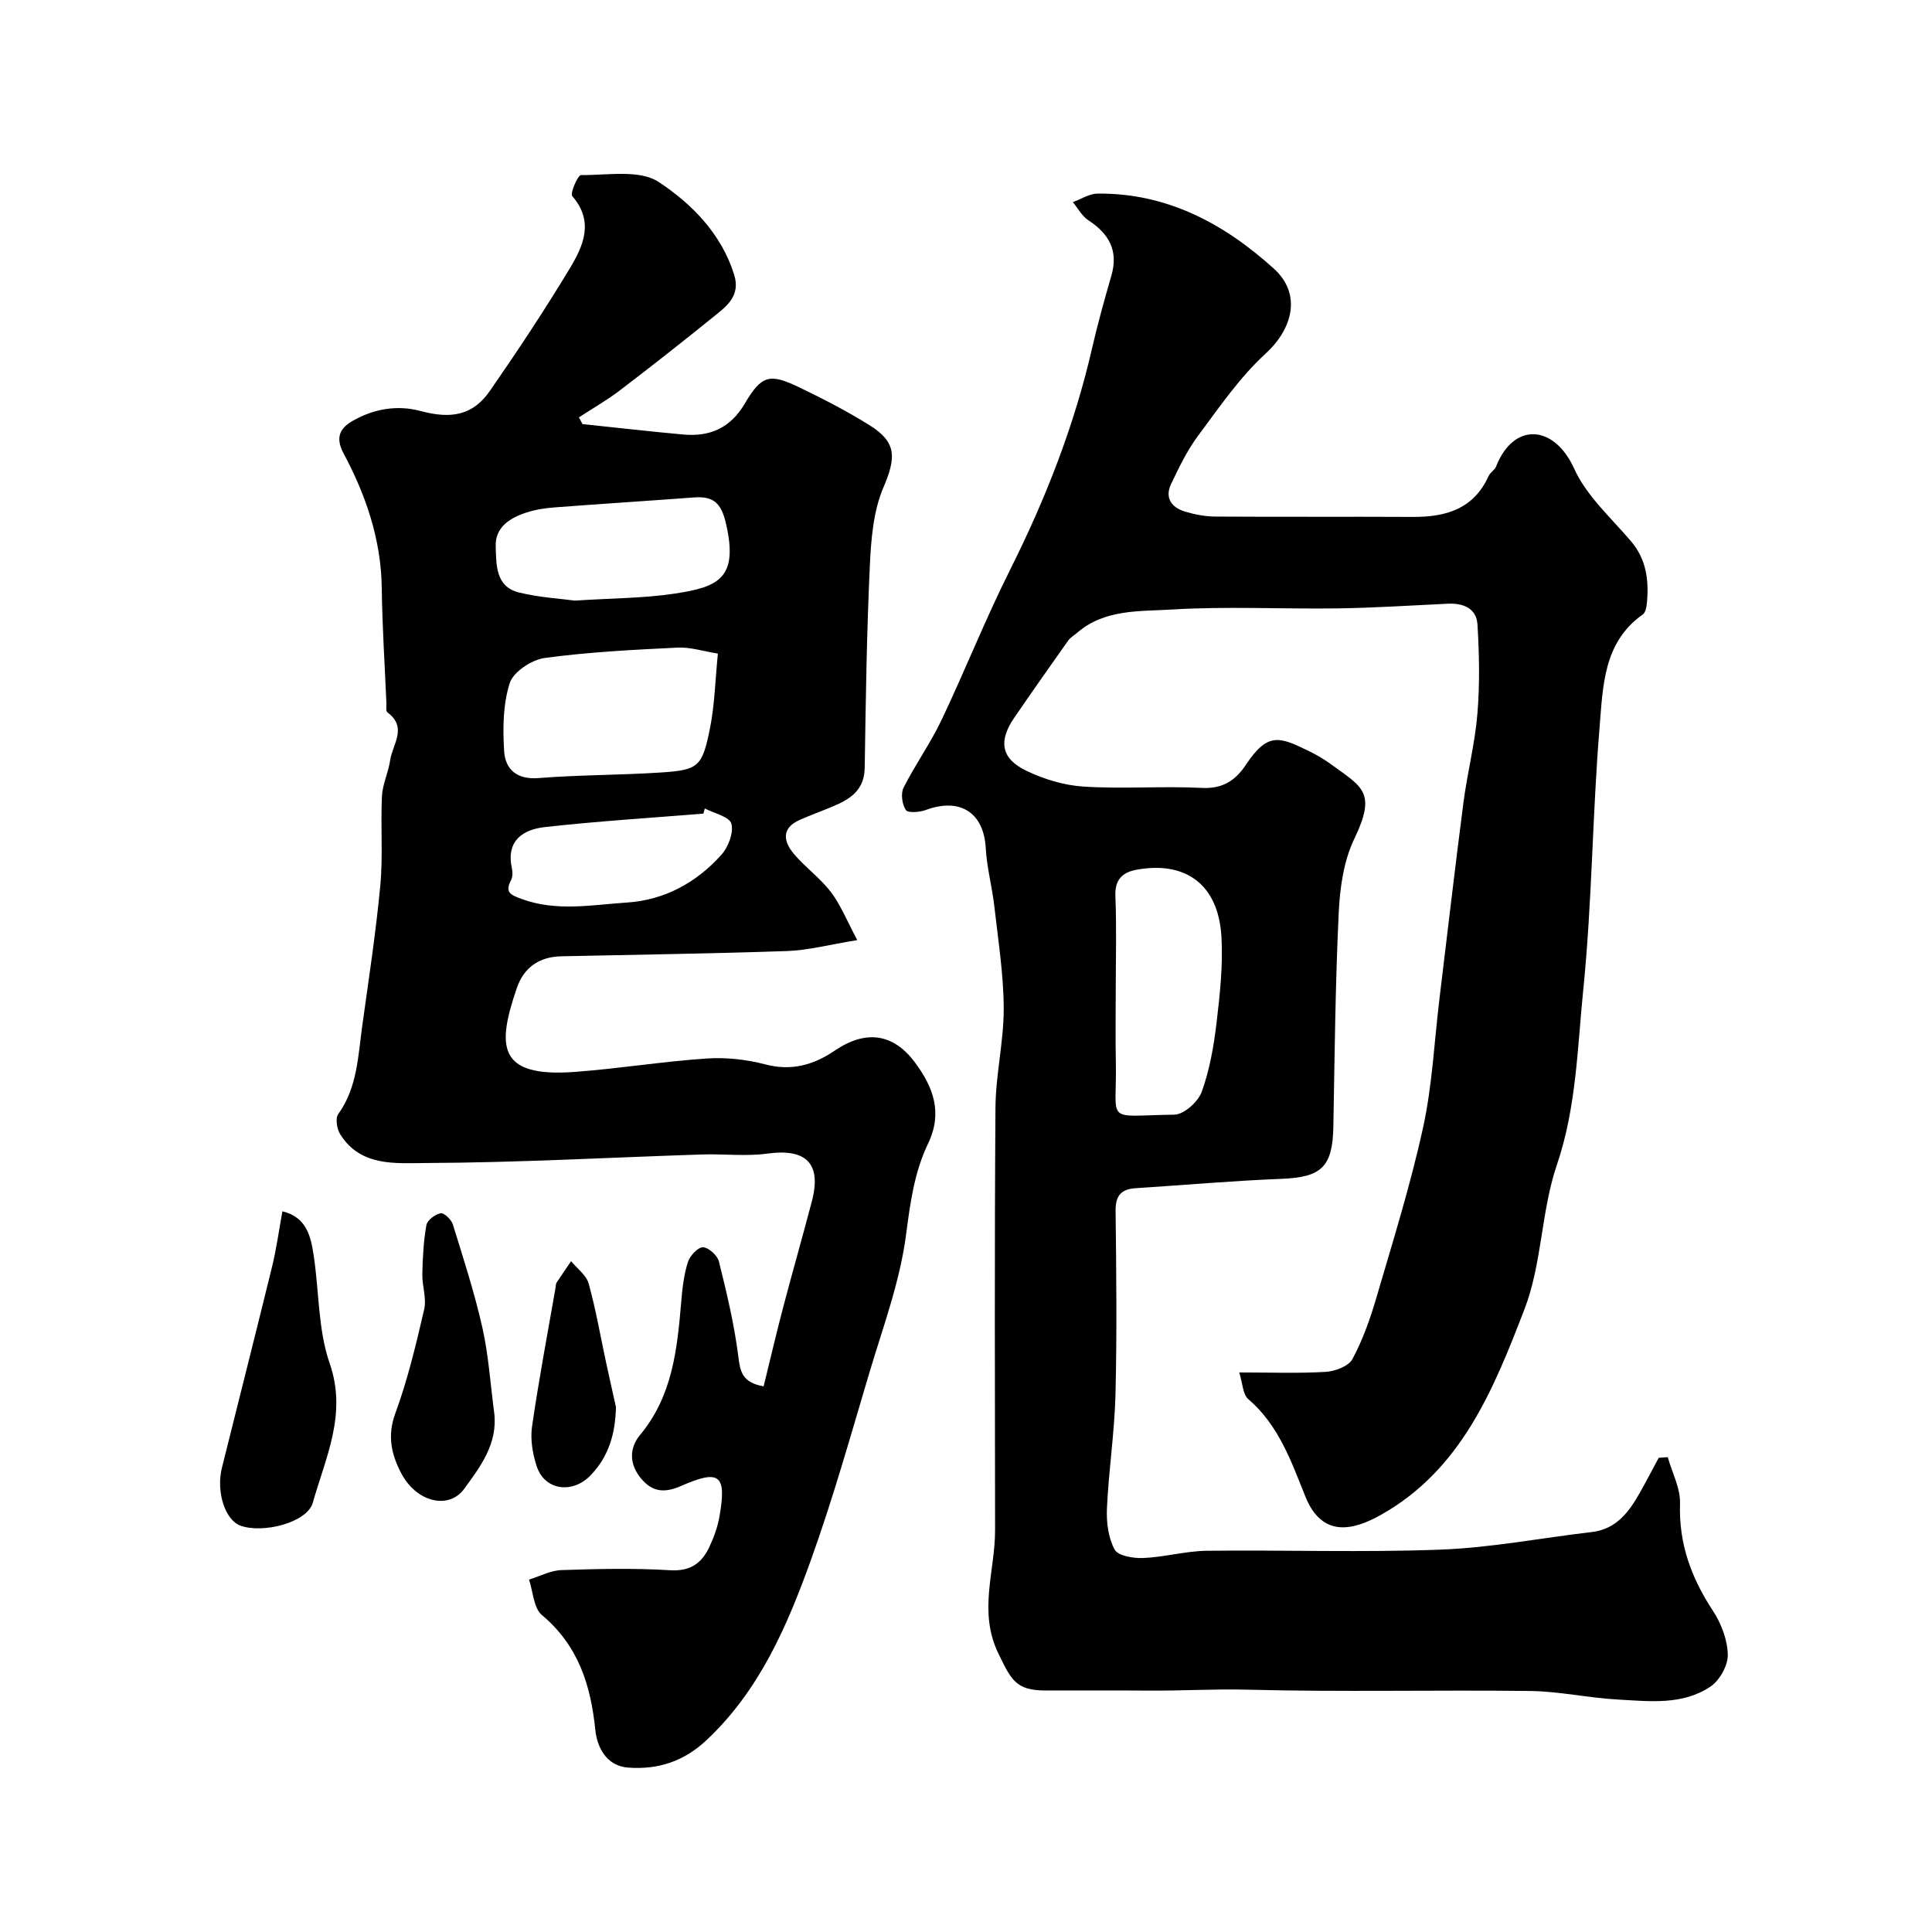
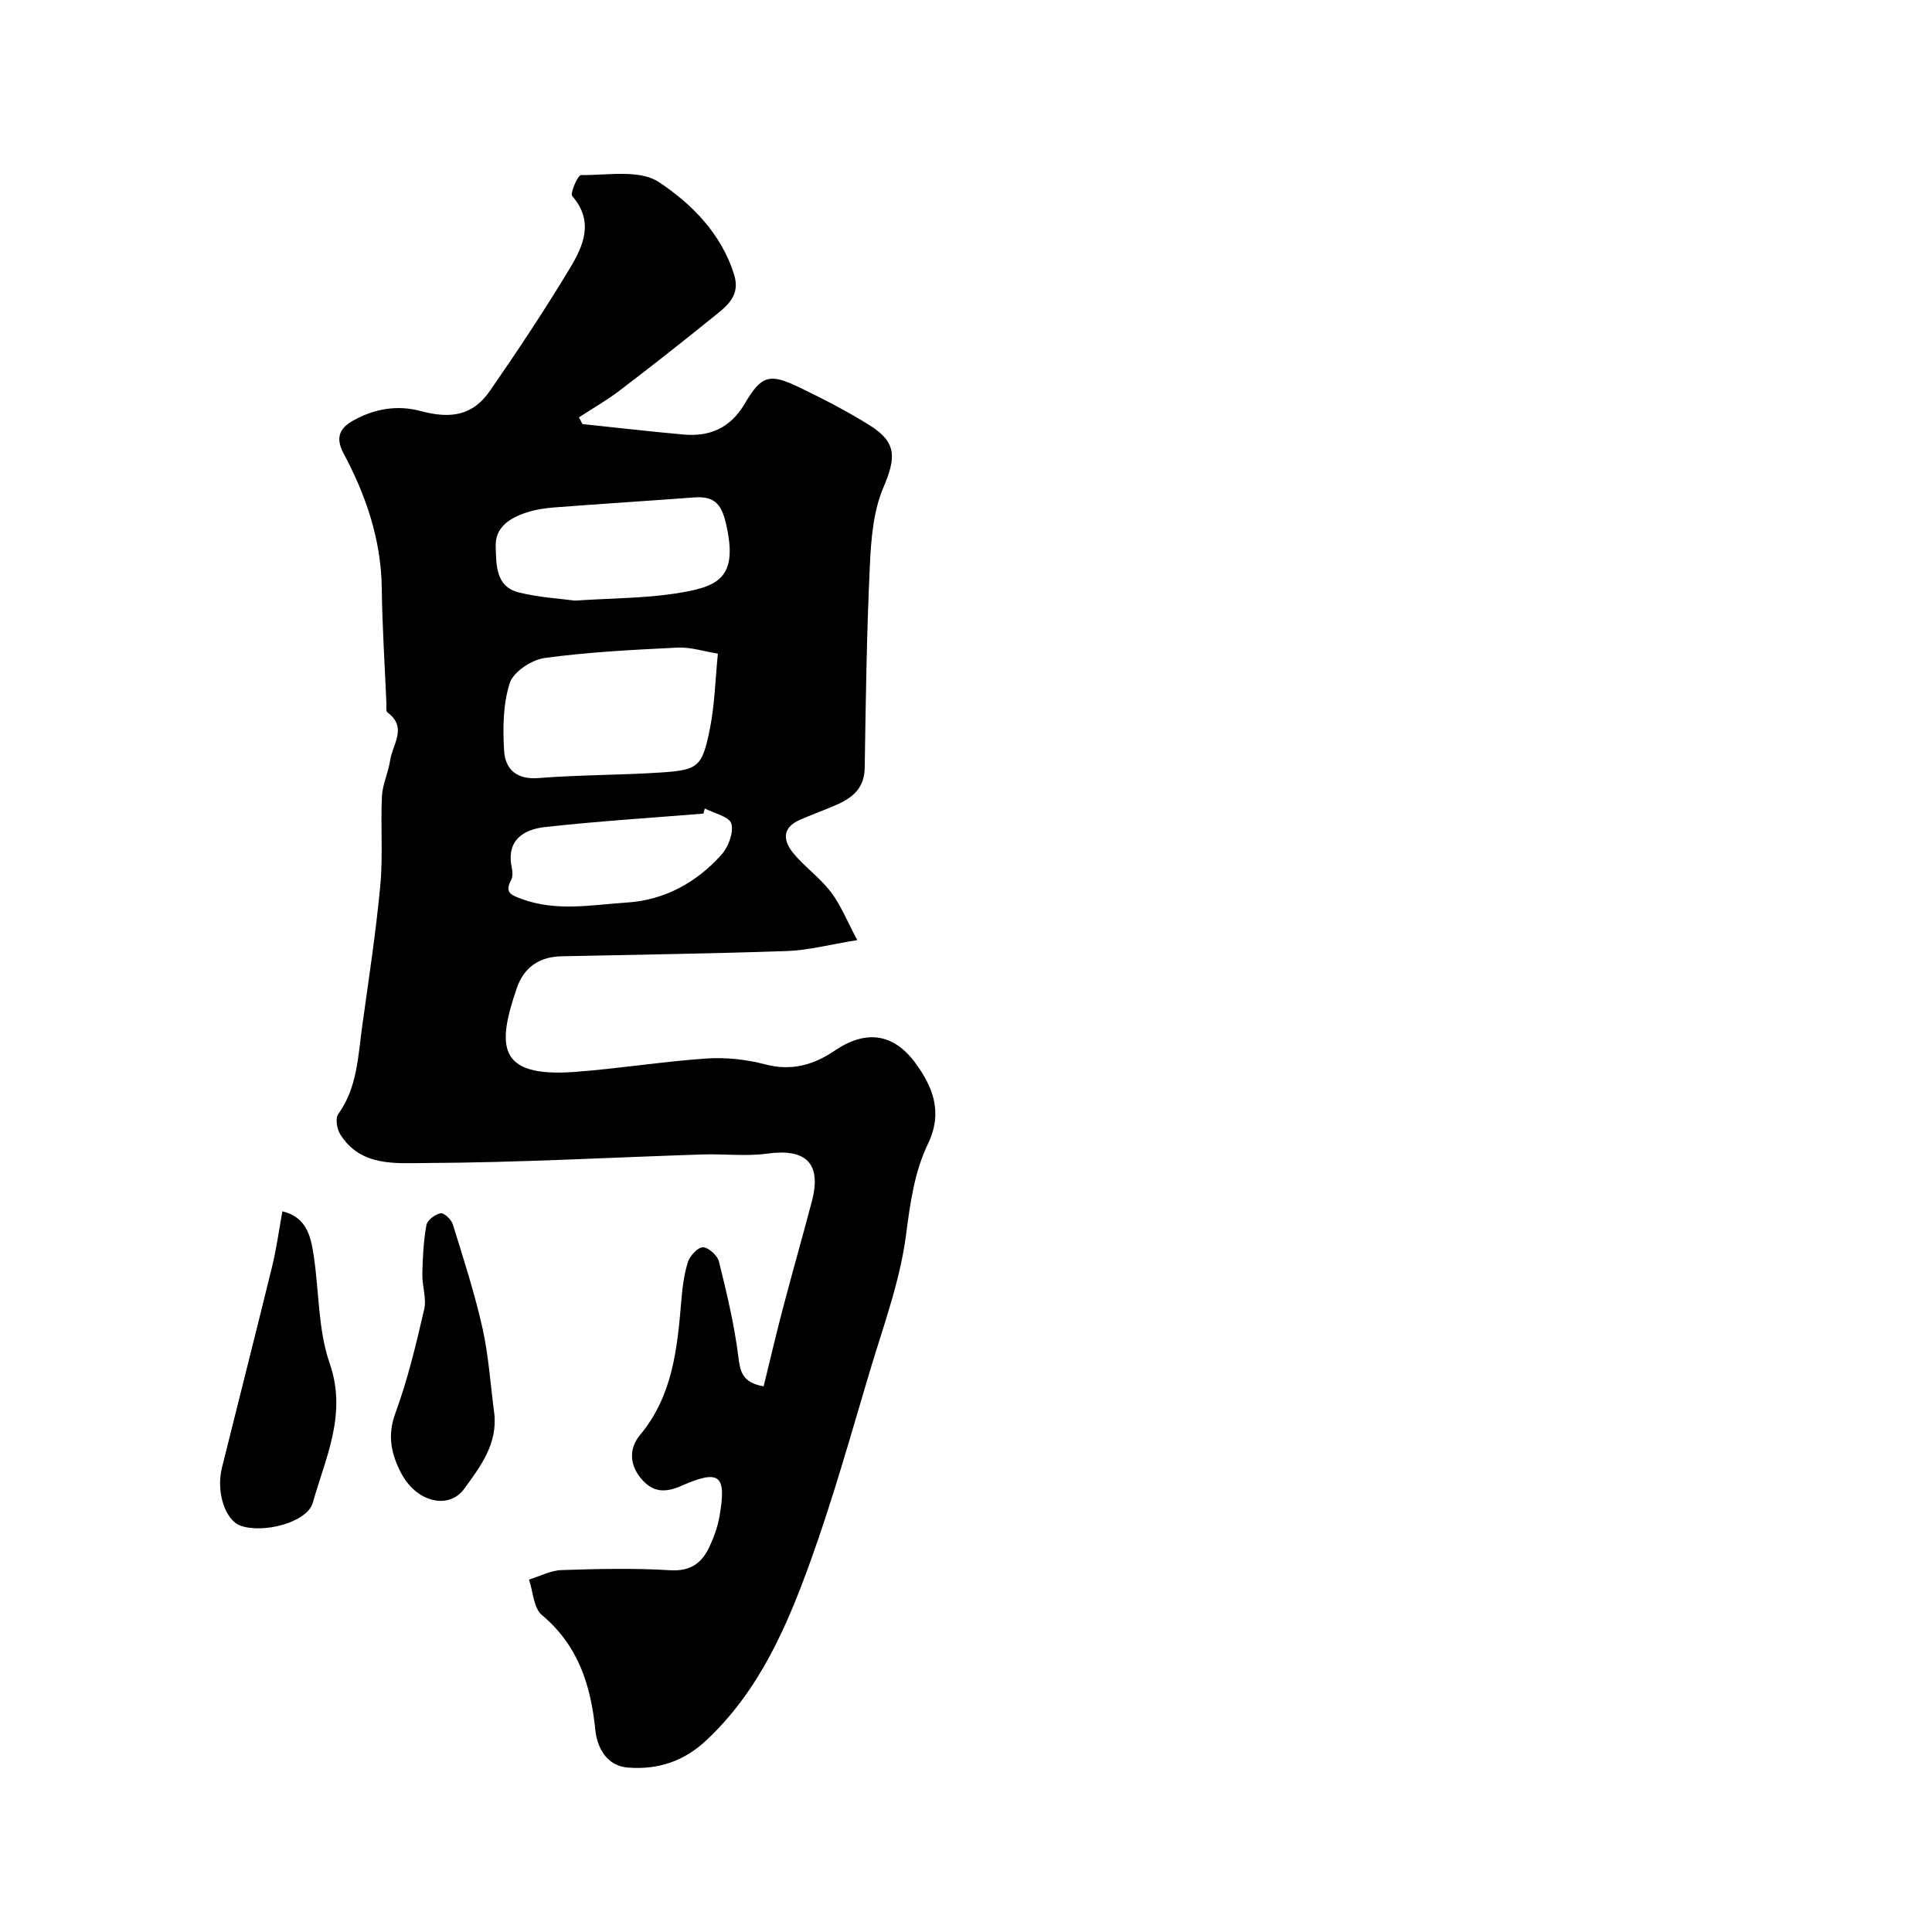
<svg xmlns="http://www.w3.org/2000/svg" enable-background="new 0 0 400 400" viewBox="0 0 400 400">
  <g fill="#000001">
-     <path d="m345.29 301.69c.9 3.21 2.65 6.45 2.54 9.63-.27 8.29 2.33 15.35 6.79 22.14 1.73 2.63 3.03 6.02 3.1 9.1.06 2.23-1.67 5.33-3.57 6.62-5.8 3.91-12.66 3.05-19.2 2.69-6.05-.33-12.07-1.69-18.11-1.77-19.49-.24-39 .24-58.49-.27-6.85-.18-13.64.25-20.46.19-7.17-.06-14.33 0-21.5-.02-6.14-.02-7.06-2.3-9.65-7.59-4.29-8.76-.71-17.08-.72-25.57-.03-29.16-.13-58.33.08-87.49.05-6.87 1.73-13.74 1.71-20.61-.03-7.02-1.15-14.05-1.94-21.06-.46-4.05-1.56-8.04-1.78-12.09-.41-7.34-5.3-10.52-12.41-7.89-1.28.47-3.7.66-4.13.01-.78-1.17-1.09-3.4-.48-4.62 2.4-4.77 5.56-9.18 7.85-13.99 4.89-10.28 9.08-20.9 14.18-31.07 7.37-14.71 13.32-29.87 17-45.93 1.16-5.05 2.56-10.05 4-15.03 1.49-5.16-.48-8.67-4.76-11.46-1.33-.87-2.16-2.48-3.22-3.76 1.71-.62 3.41-1.75 5.12-1.77 14.4-.14 26.23 6.24 36.52 15.56 5.7 5.17 3.98 12.33-1.72 17.56-5.36 4.91-9.59 11.1-13.97 16.99-2.28 3.06-3.98 6.59-5.62 10.05-1.35 2.85.12 4.85 2.9 5.68 2.01.6 4.15 1.02 6.24 1.03 13.66.09 27.33 0 40.99.07 6.81.03 12.56-1.66 15.62-8.48.33-.73 1.25-1.21 1.54-1.94 3.62-9.25 12.02-8.75 16.18.44 2.55 5.63 7.63 10.16 11.77 15.03 3.15 3.71 3.69 7.96 3.31 12.5-.08.92-.26 2.22-.88 2.65-8.2 5.78-8.24 14.91-8.94 23.3-1.5 18.09-1.55 36.32-3.38 54.37-1.23 12.12-1.42 24.39-5.47 36.3-3.27 9.6-3.07 20.45-6.7 29.86-6.35 16.46-13.04 33.27-29.82 42.64-5.86 3.27-12.14 4.61-15.55-3.86-2.9-7.21-5.52-14.77-11.82-20.16-1.13-.97-1.15-3.23-1.87-5.52 6.41 0 12.18.22 17.91-.12 1.95-.12 4.73-1.17 5.53-2.65 2.13-3.98 3.68-8.34 4.95-12.69 3.42-11.69 7.07-23.35 9.67-35.24 1.92-8.76 2.32-17.86 3.41-26.8 1.64-13.5 3.2-27 4.95-40.48.8-6.15 2.38-12.22 2.89-18.38.51-6.14.39-12.37.01-18.53-.2-3.29-2.92-4.42-6.11-4.27-7.6.36-15.2.86-22.8.97-11.5.16-23.03-.46-34.48.24-6.61.4-13.84-.1-19.5 4.82-.61.53-1.38.95-1.84 1.6-3.77 5.32-7.53 10.66-11.21 16.04-3.23 4.72-2.71 8.35 2.39 10.84 3.7 1.82 7.97 3.1 12.06 3.36 8.13.51 16.34-.14 24.48.27 4.31.22 6.96-1.62 9.06-4.78 4.56-6.85 6.96-5.81 13.03-2.86 1.61.78 3.17 1.7 4.61 2.75 6.6 4.8 9.43 5.8 4.79 15.48-2.18 4.55-2.95 10.06-3.2 15.19-.7 14.75-.85 29.53-1.11 44.29-.15 8.42-2.44 10.55-10.82 10.87-10.04.39-20.06 1.29-30.09 1.93-3.02.19-4.21 1.53-4.18 4.7.15 12.66.29 25.34-.02 37.99-.2 7.87-1.41 15.72-1.77 23.59-.13 2.86.27 6.1 1.59 8.54.71 1.31 3.9 1.84 5.94 1.75 4.39-.19 8.76-1.44 13.14-1.5 16.16-.19 32.35.38 48.49-.24 10.42-.4 20.78-2.42 31.18-3.63 5.17-.6 7.77-4.2 10.04-8.23 1.33-2.36 2.58-4.77 3.86-7.15.6-.04 1.24-.09 1.87-.13zm-114.29-96.19c0 4.67-.08 9.33.02 14 .29 13.44-2.68 11.47 12.11 11.28 1.98-.02 4.92-2.66 5.67-4.72 1.64-4.54 2.5-9.45 3.07-14.27.7-5.89 1.35-11.88 1.02-17.78-.61-10.97-7.5-15.79-17.58-13.94-2.89.53-4.52 2.01-4.38 5.45.27 6.64.07 13.32.07 19.98z" />
    <path d="m158.1 287.03c1.36-5.51 2.6-10.87 4-16.19 1.94-7.39 4.05-14.74 5.99-22.13 2.05-7.82-1.18-10.98-9.21-9.87-4.44.61-9.04.03-13.56.18-19.03.62-38.06 1.69-57.09 1.77-6.2.03-13.6.83-17.81-5.98-.67-1.09-1.02-3.26-.4-4.13 3.95-5.5 4.1-11.94 4.97-18.21 1.34-9.71 2.84-19.41 3.75-29.17.57-6.11.04-12.31.34-18.46.12-2.49 1.33-4.91 1.69-7.41.47-3.3 3.68-6.83-.57-9.95-.35-.26-.17-1.27-.2-1.93-.34-7.93-.86-15.86-.96-23.8-.13-10.05-3.29-19.25-7.92-27.9-1.92-3.6-.39-5.42 2-6.77 4.29-2.43 9.1-3.29 13.98-1.98 6.41 1.73 10.86.83 14.32-4.16 5.75-8.3 11.34-16.73 16.55-25.37 2.78-4.61 5.1-9.69.51-14.97-.49-.57 1.16-4.35 1.8-4.35 5.47.05 12.13-1.2 16.12 1.44 6.8 4.5 12.96 10.7 15.6 19.19 1.39 4.46-1.66 6.6-4.39 8.8-6.36 5.14-12.78 10.2-19.28 15.15-2.68 2.04-5.64 3.73-8.47 5.58.25.46.49.93.74 1.39 6.95.73 13.89 1.53 20.84 2.16 5.51.5 9.76-1.31 12.76-6.4 3.5-5.94 5.15-6.31 11.33-3.34 4.97 2.39 9.9 4.94 14.57 7.86 5.65 3.54 5.39 6.75 2.79 12.87-2.1 4.93-2.55 10.76-2.8 16.24-.65 13.92-.85 27.85-1.06 41.78-.07 4.65-3.04 6.51-6.65 8.01-2.25.94-4.55 1.78-6.78 2.76-3.93 1.74-3.38 4.52-1.19 7.1 2.36 2.78 5.44 4.98 7.64 7.88 2.03 2.68 3.31 5.94 5.44 9.92-5.88.95-10.17 2.11-14.49 2.26-15.59.54-31.19.75-46.79 1.09-4.56.1-7.74 2.29-9.21 6.58-4.09 11.93-4.11 18.54 11.93 17.36 9.14-.67 18.22-2.16 27.36-2.78 4.03-.27 8.28.2 12.2 1.23 5.42 1.43 10.04.06 14.32-2.85 6.38-4.34 12.11-3.66 16.67 2.5 3.76 5.08 5.73 10.35 2.67 16.73-2.84 5.91-3.7 12.28-4.56 18.88-1.26 9.71-4.79 19.15-7.61 28.62-3.85 12.92-7.49 25.92-12.04 38.59-4.93 13.72-10.68 27.15-21.71 37.47-4.64 4.35-10 6.11-16.19 5.64-4.72-.35-6.46-4.57-6.78-7.76-.96-9.38-3.53-17.5-11.06-23.82-1.73-1.45-1.83-4.84-2.67-7.34 2.23-.69 4.45-1.89 6.71-1.97 7.49-.25 15.01-.43 22.48.03 4.19.26 6.54-1.43 8.12-4.77.96-2.03 1.75-4.22 2.13-6.42 1.48-8.54.07-9.79-7.98-6.25-3.53 1.55-5.96 1.16-8.22-1.5-2.44-2.87-2.59-6.26-.26-9.06 6.72-8.06 7.7-17.75 8.53-27.57.23-2.76.55-5.58 1.37-8.2.41-1.31 2.05-3.1 3.12-3.09 1.16.01 3.01 1.69 3.32 2.95 1.6 6.46 3.17 12.98 4 19.57.39 3.19.77 5.47 5.25 6.27zm-9.47-151.71c-2.97-.47-5.68-1.37-8.34-1.24-9.2.45-18.42.91-27.53 2.15-2.69.37-6.47 2.86-7.22 5.19-1.41 4.4-1.46 9.41-1.16 14.11.24 3.75 2.61 5.92 7.11 5.56 8.4-.67 16.86-.6 25.28-1.15 7.8-.51 8.61-1.14 10.2-9.04 1-4.91 1.1-9.99 1.66-15.58zm-29.61-10.97c7.94-.52 14.41-.49 20.73-1.46 8.92-1.37 13.23-3.08 10.53-14.6-.99-4.22-2.65-5.6-6.59-5.3-9.66.72-19.33 1.33-28.98 2.07-1.93.15-3.9.46-5.74 1.06-3.39 1.11-6.48 3.03-6.34 7 .13 3.73-.08 8.33 4.79 9.54 4.25 1.05 8.69 1.29 11.6 1.69zm26.9 43.03c-.1.36-.19.71-.29 1.07-10.93.89-21.89 1.57-32.78 2.78-4.52.5-8.1 2.77-6.88 8.48.17.78.21 1.78-.14 2.45-1.32 2.57-.24 3.08 2.19 3.97 7.26 2.66 14.56 1.2 21.8.73 7.76-.51 14.38-4.13 19.54-9.89 1.43-1.6 2.57-4.58 2.06-6.43-.4-1.46-3.56-2.14-5.5-3.16z" />
    <path d="m58.47 250.79c5.06 1.22 5.89 5.26 6.49 9.25 1.12 7.42.88 15.26 3.29 22.21 3.67 10.56-.86 19.52-3.48 28.85-1.16 4.15-10.36 6.47-15.01 4.76-3.16-1.16-5.05-7.01-3.81-11.99 3.46-13.88 6.98-27.73 10.38-41.62.89-3.63 1.39-7.36 2.14-11.46z" />
    <path d="m102.32 292.51c.77 6.4-2.86 11.13-6.2 15.72-3.23 4.44-9.94 2.75-13.05-3.21-2.02-3.87-2.94-7.73-1.23-12.38 2.56-6.98 4.3-14.28 5.98-21.54.53-2.29-.44-4.89-.38-7.34.07-3.38.25-6.8.84-10.11.18-1.02 1.8-2.24 2.94-2.46.7-.14 2.22 1.3 2.53 2.29 2.21 7.13 4.52 14.25 6.15 21.52 1.27 5.73 1.64 11.66 2.42 17.51z" />
-     <path d="m127.53 291.35c-.15 5.43-1.42 10.08-5.22 14.07-3.73 3.91-9.54 3.21-11.2-1.87-.84-2.57-1.34-5.54-.96-8.18 1.39-9.64 3.21-19.21 4.88-28.81.06-.32.02-.71.18-.96.99-1.51 2.02-3 3.03-4.49 1.25 1.53 3.14 2.88 3.63 4.63 1.48 5.3 2.41 10.75 3.57 16.14.68 3.16 1.39 6.31 2.09 9.47z" />
  </g>
</svg>